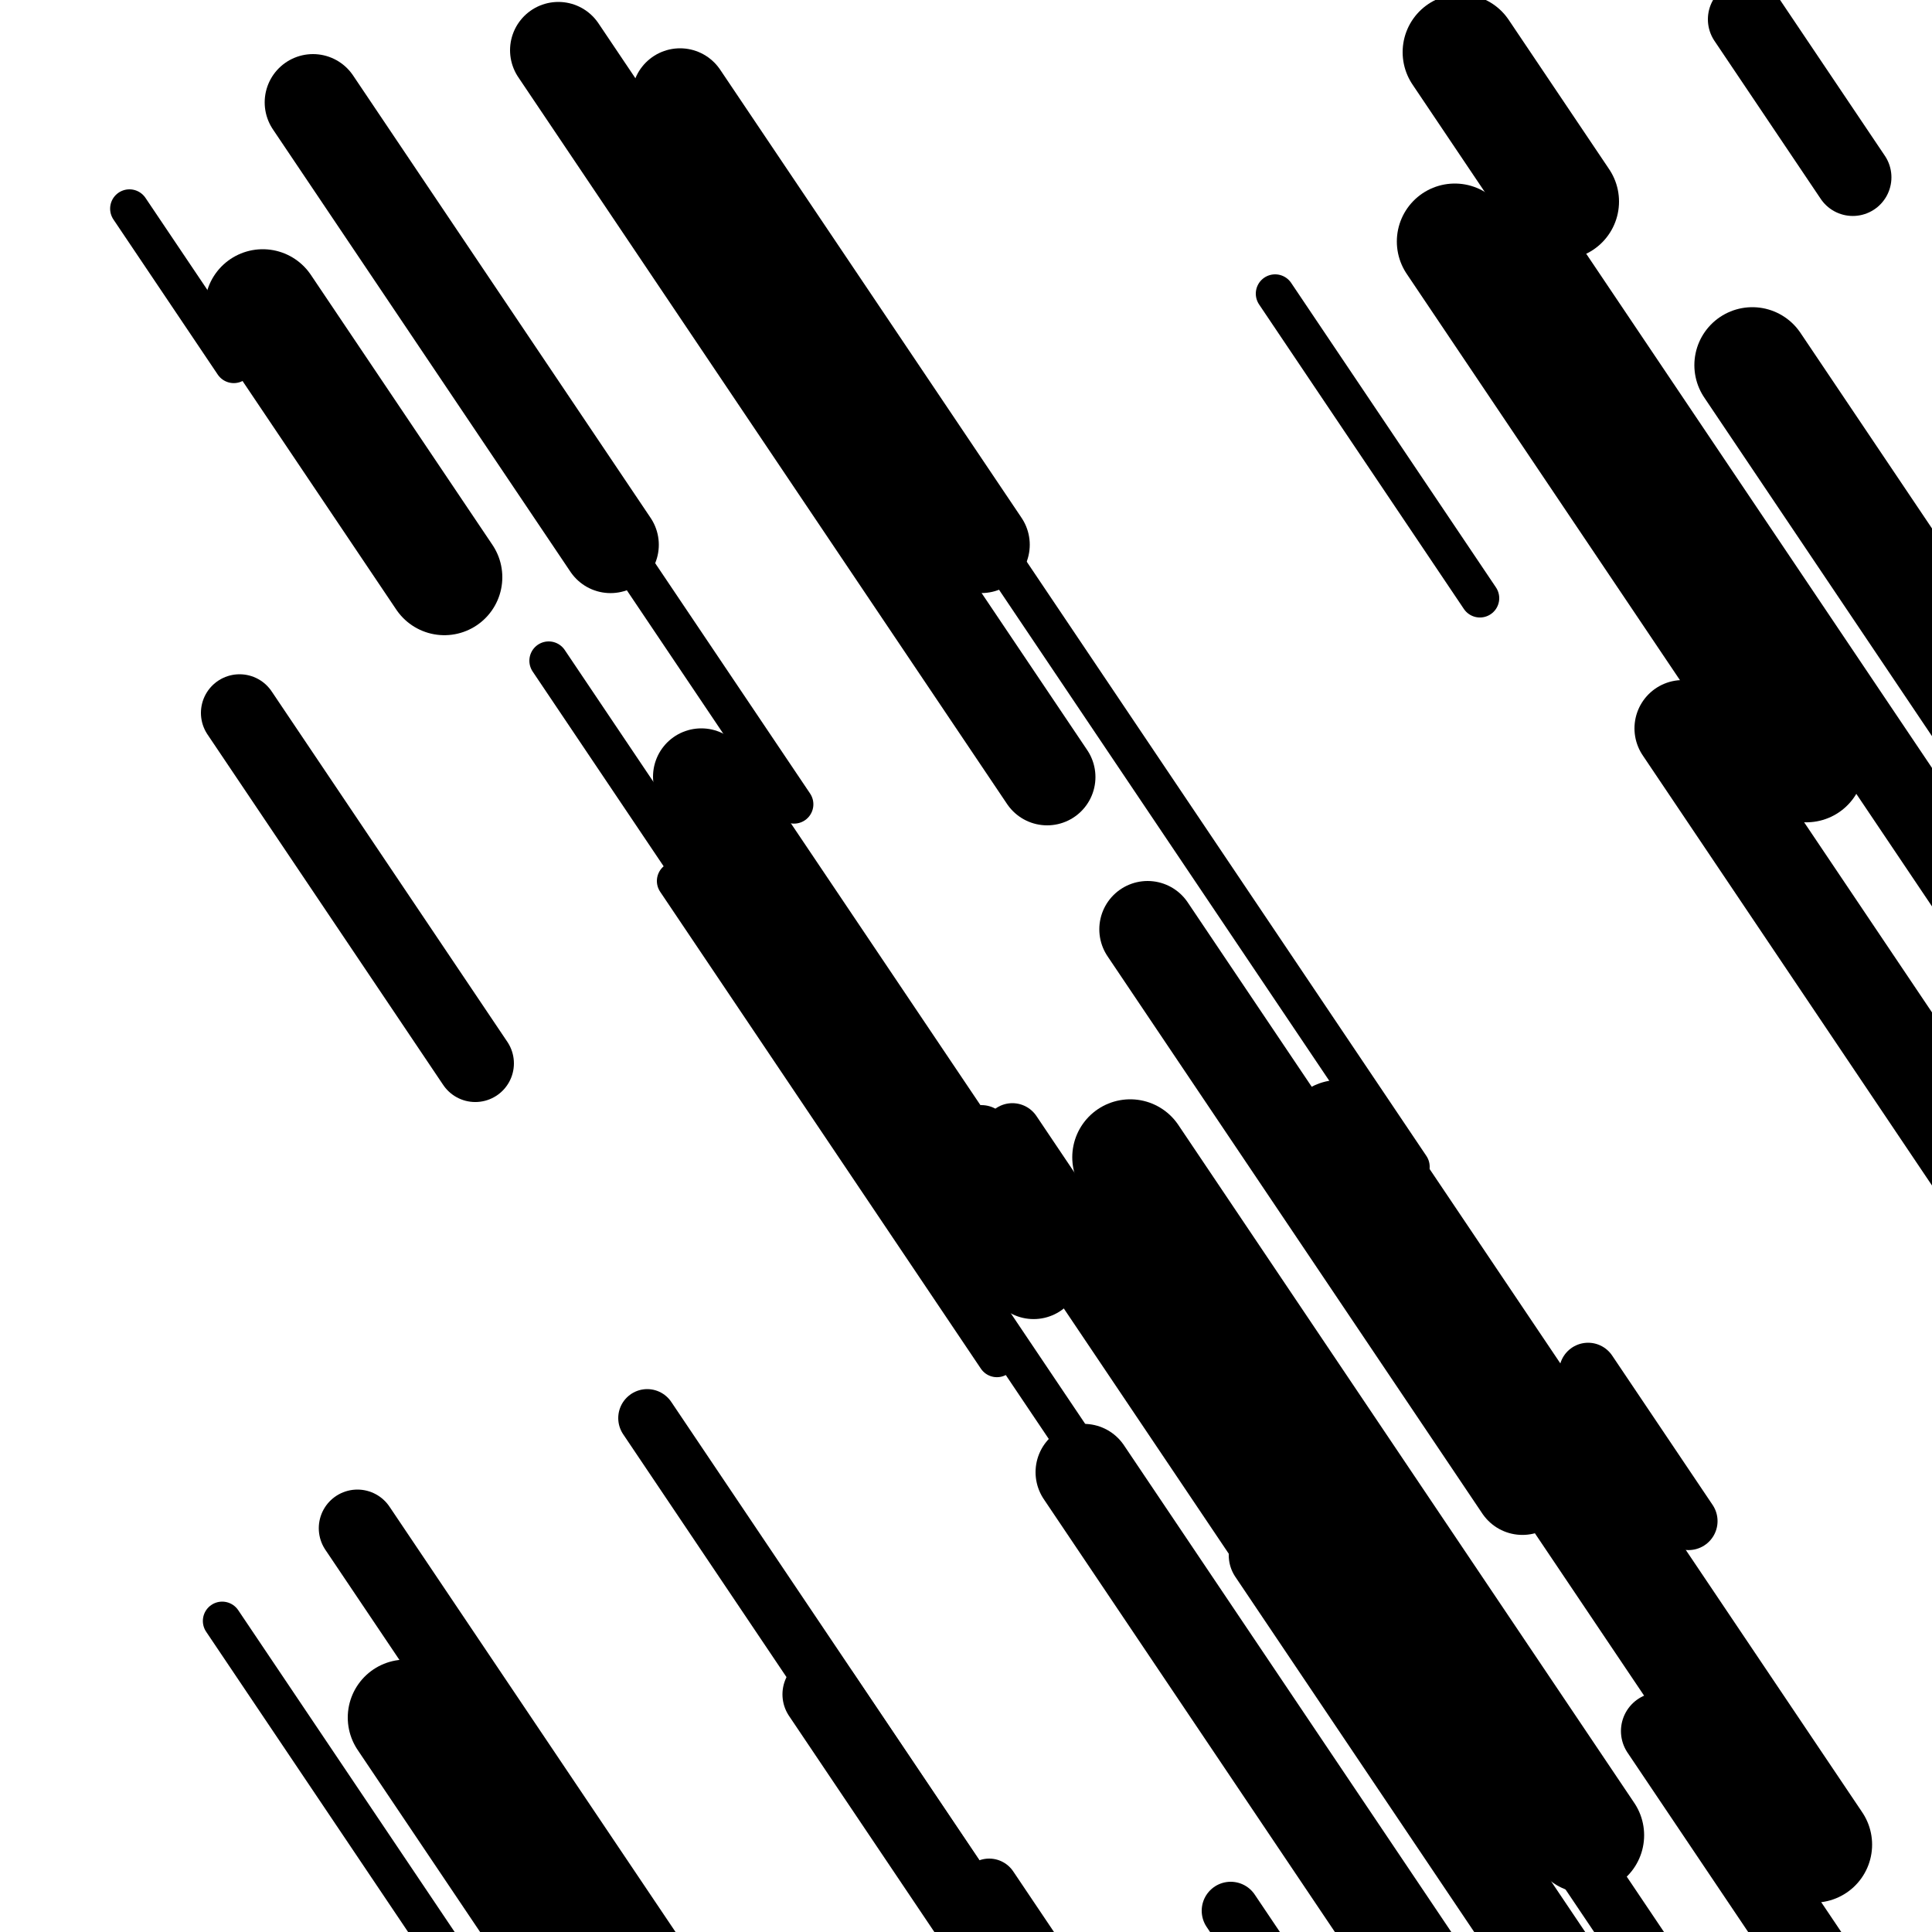
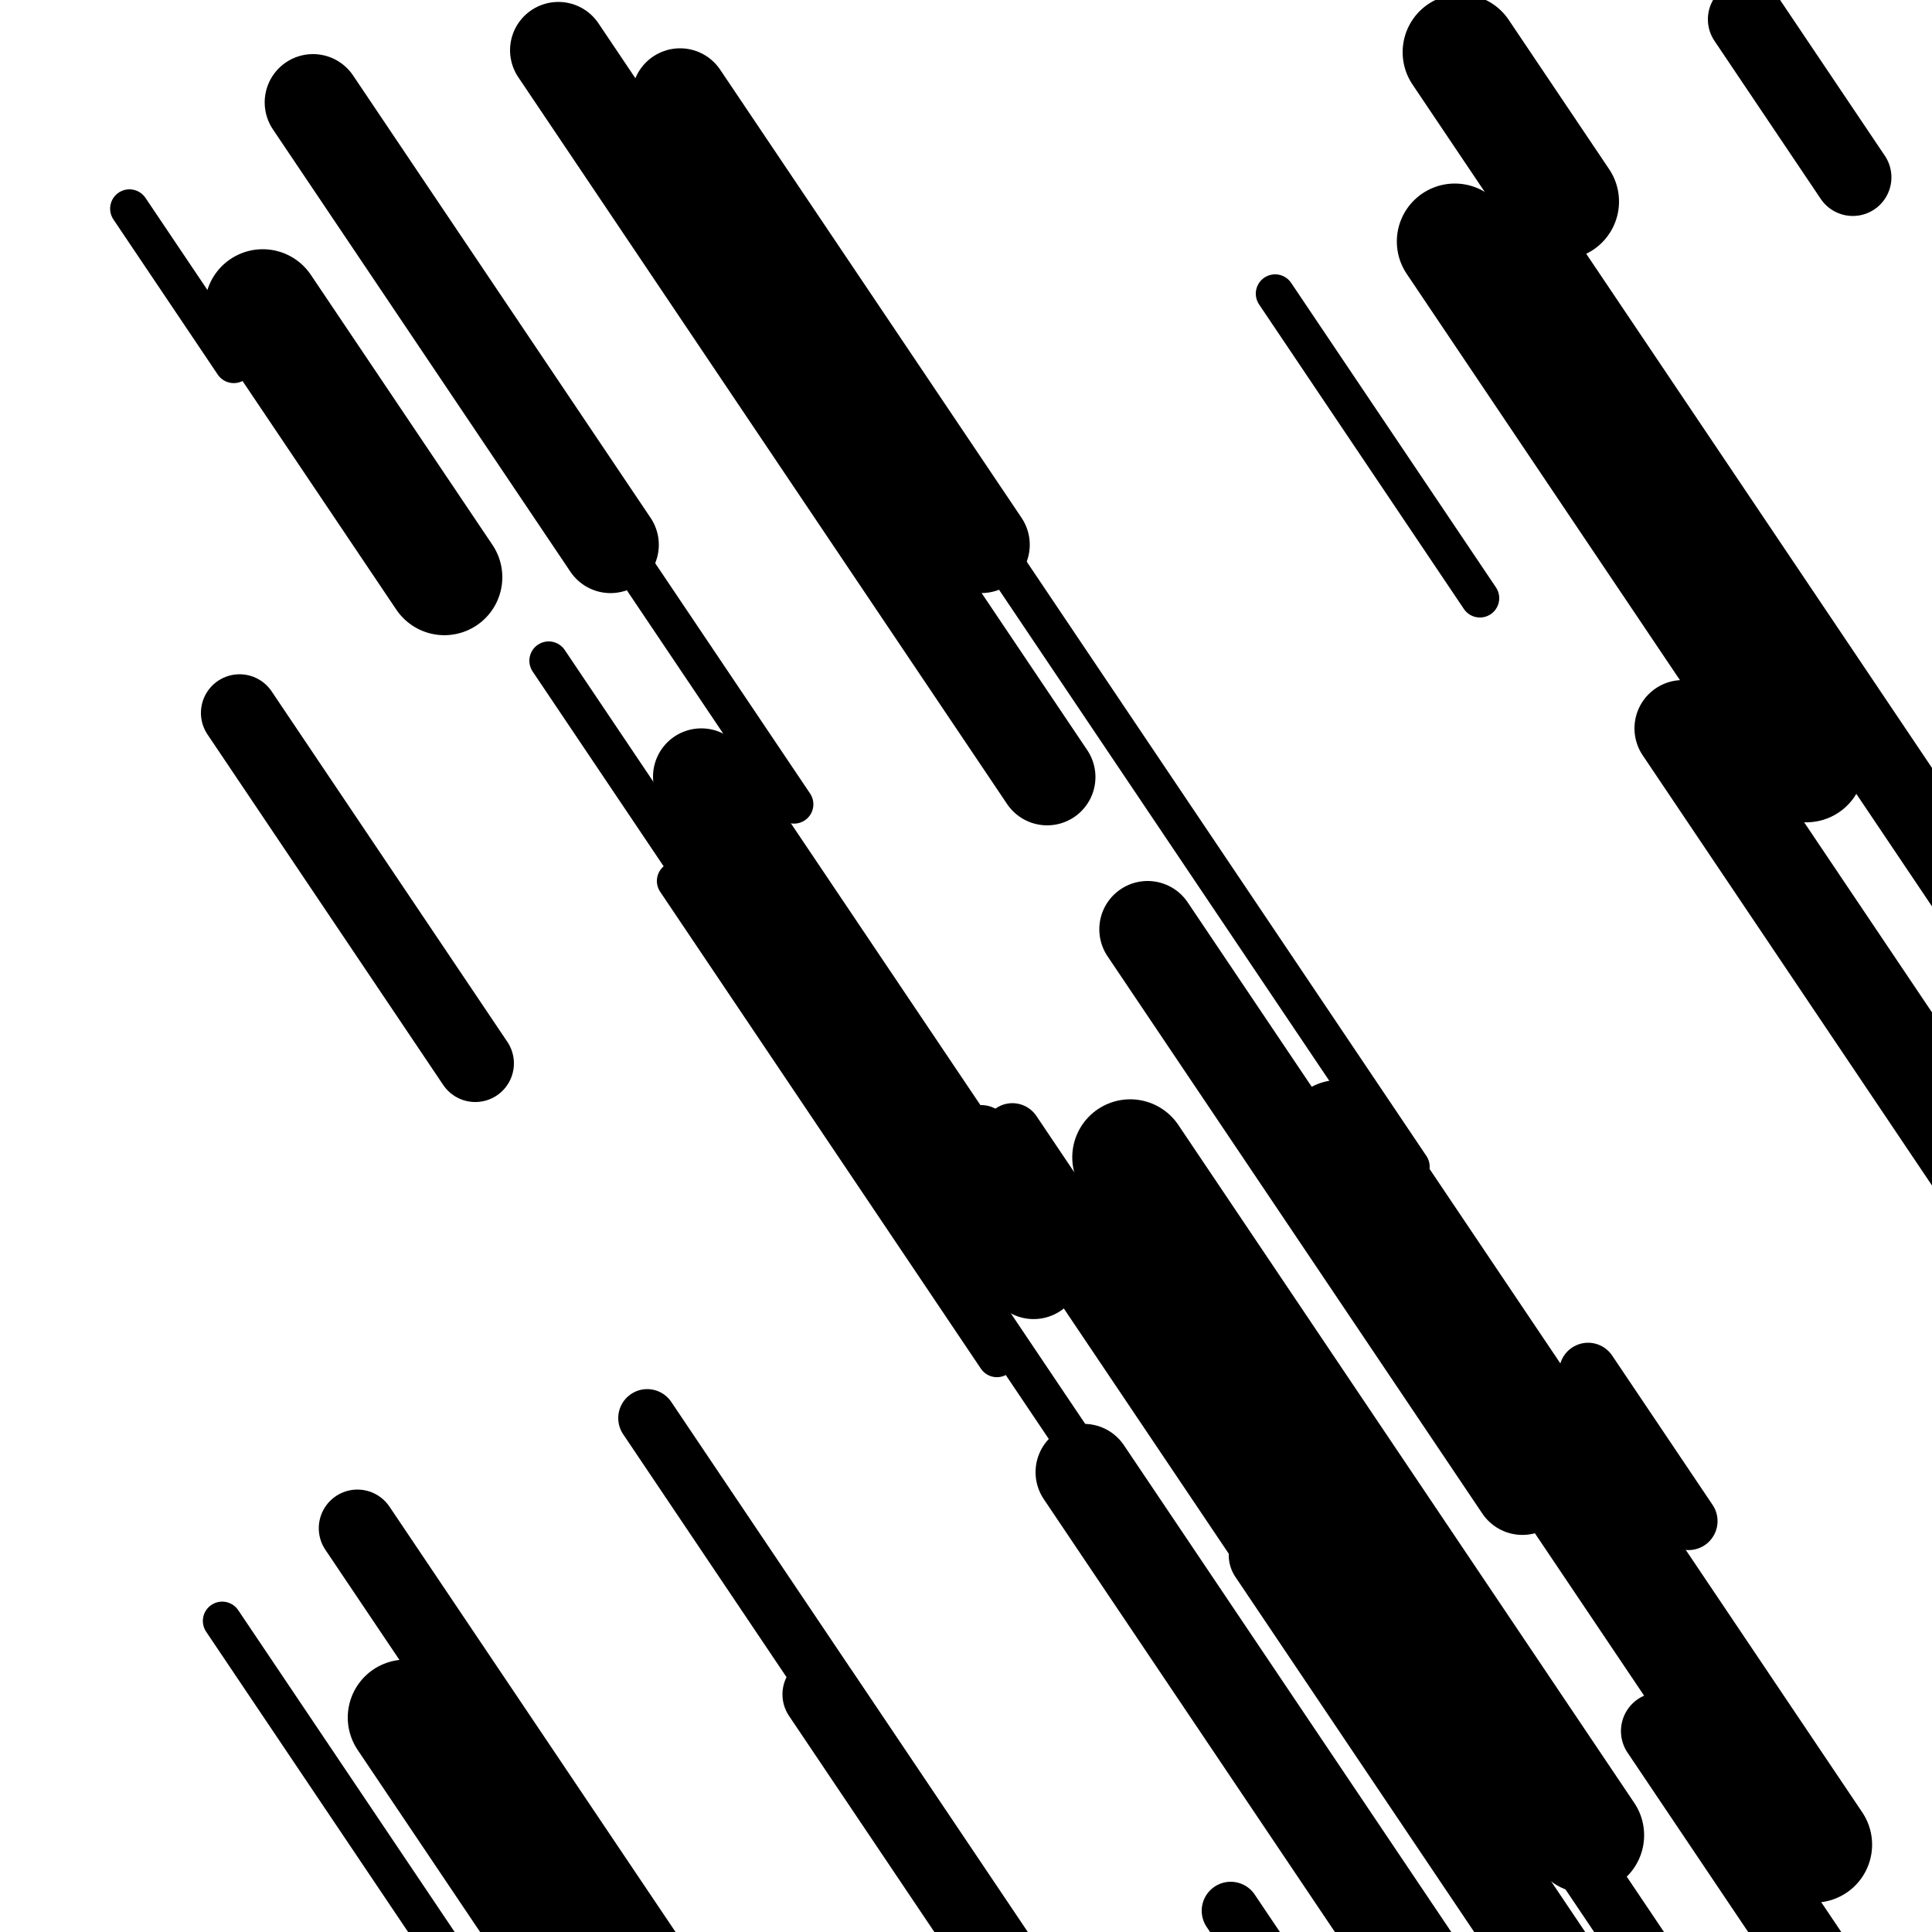
<svg xmlns="http://www.w3.org/2000/svg" viewBox="0 0 1000 1000" height="1000" width="1000">
  <rect x="0" y="0" width="1000" height="1000" fill="#ffffff" />
  <line opacity="0.8" x1="660" y1="152" x2="766" y2="309.616" stroke="hsl(-1, 20%, 20%)" stroke-width="20" stroke-linecap="round" />
  <line opacity="0.8" x1="67" y1="108" x2="121" y2="188.295" stroke="hsl(169, 20%, 50%)" stroke-width="20" stroke-linecap="round" />
  <line opacity="0.8" x1="281" y1="223" x2="411" y2="416.302" stroke="hsl(189, 20%, 60%)" stroke-width="20" stroke-linecap="round" />
  <line opacity="0.8" x1="350" y1="456" x2="516" y2="702.832" stroke="hsl(209, 20%, 70%)" stroke-width="20" stroke-linecap="round" />
  <line opacity="0.8" x1="115" y1="839" x2="380" y2="1233.039" stroke="hsl(209, 20%, 70%)" stroke-width="20" stroke-linecap="round" />
  <line opacity="0.8" x1="284" y1="342" x2="601" y2="813.36" stroke="hsl(189, 20%, 60%)" stroke-width="20" stroke-linecap="round" />
  <line opacity="0.8" x1="416" y1="137" x2="730" y2="603.9" stroke="hsl(19, 20%, 30%)" stroke-width="20" stroke-linecap="round" />
  <line opacity="0.8" x1="637" y1="989" x2="772" y2="1189.737" stroke="hsl(169, 20%, 50%)" stroke-width="30" stroke-linecap="round" />
  <line opacity="0.8" x1="335" y1="734" x2="665" y2="1224.691" stroke="hsl(169, 20%, 50%)" stroke-width="30" stroke-linecap="round" />
  <line opacity="0.8" x1="508" y1="587" x2="659" y2="811.528" stroke="hsl(-1, 20%, 20%)" stroke-width="30" stroke-linecap="round" />
-   <line opacity="0.8" x1="512" y1="977" x2="799" y2="1403.752" stroke="hsl(209, 20%, 70%)" stroke-width="30" stroke-linecap="round" />
  <line opacity="0.8" x1="524" y1="586" x2="861" y2="1087.099" stroke="hsl(-1, 20%, 20%)" stroke-width="30" stroke-linecap="round" />
  <line opacity="0.8" x1="822" y1="710" x2="874" y2="787.321" stroke="hsl(169, 20%, 50%)" stroke-width="30" stroke-linecap="round" />
  <line opacity="0.8" x1="782" y1="909" x2="965" y2="1181.11" stroke="hsl(169, 20%, 50%)" stroke-width="30" stroke-linecap="round" />
  <line opacity="0.8" x1="794" y1="127" x2="1038" y2="489.814" stroke="hsl(19, 20%, 30%)" stroke-width="40" stroke-linecap="round" />
  <line opacity="0.8" x1="425" y1="877" x2="720" y2="1315.648" stroke="hsl(19, 20%, 30%)" stroke-width="40" stroke-linecap="round" />
  <line opacity="0.8" x1="904" y1="10" x2="959" y2="91.782" stroke="hsl(209, 20%, 70%)" stroke-width="40" stroke-linecap="round" />
  <line opacity="0.8" x1="124" y1="369" x2="246" y2="550.407" stroke="hsl(209, 20%, 70%)" stroke-width="40" stroke-linecap="round" />
  <line opacity="0.8" x1="656" y1="805" x2="799" y2="1017.633" stroke="hsl(19, 20%, 30%)" stroke-width="40" stroke-linecap="round" />
  <line opacity="0.8" x1="185" y1="791" x2="485" y2="1237.082" stroke="hsl(169, 20%, 50%)" stroke-width="40" stroke-linecap="round" />
  <line opacity="0.8" x1="859" y1="896" x2="1073" y2="1214.205" stroke="hsl(189, 20%, 60%)" stroke-width="40" stroke-linecap="round" />
  <line opacity="0.8" x1="871" y1="377" x2="1127" y2="757.657" stroke="hsl(169, 20%, 50%)" stroke-width="50" stroke-linecap="round" />
  <line opacity="0.8" x1="289" y1="26" x2="542" y2="402.196" stroke="hsl(19, 20%, 30%)" stroke-width="50" stroke-linecap="round" />
  <line opacity="0.8" x1="363" y1="402" x2="535" y2="657.754" stroke="hsl(189, 20%, 60%)" stroke-width="50" stroke-linecap="round" />
  <line opacity="0.8" x1="594" y1="481" x2="788" y2="769.467" stroke="hsl(19, 20%, 30%)" stroke-width="50" stroke-linecap="round" />
  <line opacity="0.8" x1="162" y1="53" x2="316" y2="281.989" stroke="hsl(169, 20%, 50%)" stroke-width="50" stroke-linecap="round" />
  <line opacity="0.8" x1="561" y1="762" x2="790" y2="1102.51" stroke="hsl(189, 20%, 60%)" stroke-width="50" stroke-linecap="round" />
  <line opacity="0.8" x1="352" y1="50" x2="508" y2="281.963" stroke="hsl(19, 20%, 30%)" stroke-width="50" stroke-linecap="round" />
  <line opacity="0.8" x1="136" y1="159" x2="230" y2="298.773" stroke="hsl(19, 20%, 30%)" stroke-width="60" stroke-linecap="round" />
-   <line opacity="0.8" x1="907" y1="189" x2="1092" y2="464.084" stroke="hsl(-1, 20%, 20%)" stroke-width="60" stroke-linecap="round" />
  <line opacity="0.8" x1="210" y1="889" x2="358" y2="1109.067" stroke="hsl(189, 20%, 60%)" stroke-width="60" stroke-linecap="round" />
  <line opacity="0.8" x1="585" y1="599" x2="821" y2="949.918" stroke="hsl(209, 20%, 70%)" stroke-width="60" stroke-linecap="round" />
  <line opacity="0.8" x1="693" y1="589" x2="939" y2="954.788" stroke="hsl(189, 20%, 60%)" stroke-width="60" stroke-linecap="round" />
  <line opacity="0.8" x1="753" y1="125" x2="935" y2="395.623" stroke="hsl(169, 20%, 50%)" stroke-width="60" stroke-linecap="round" />
  <line opacity="0.8" x1="756" y1="27" x2="808" y2="104.321" stroke="hsl(189, 20%, 60%)" stroke-width="60" stroke-linecap="round" />
</svg>